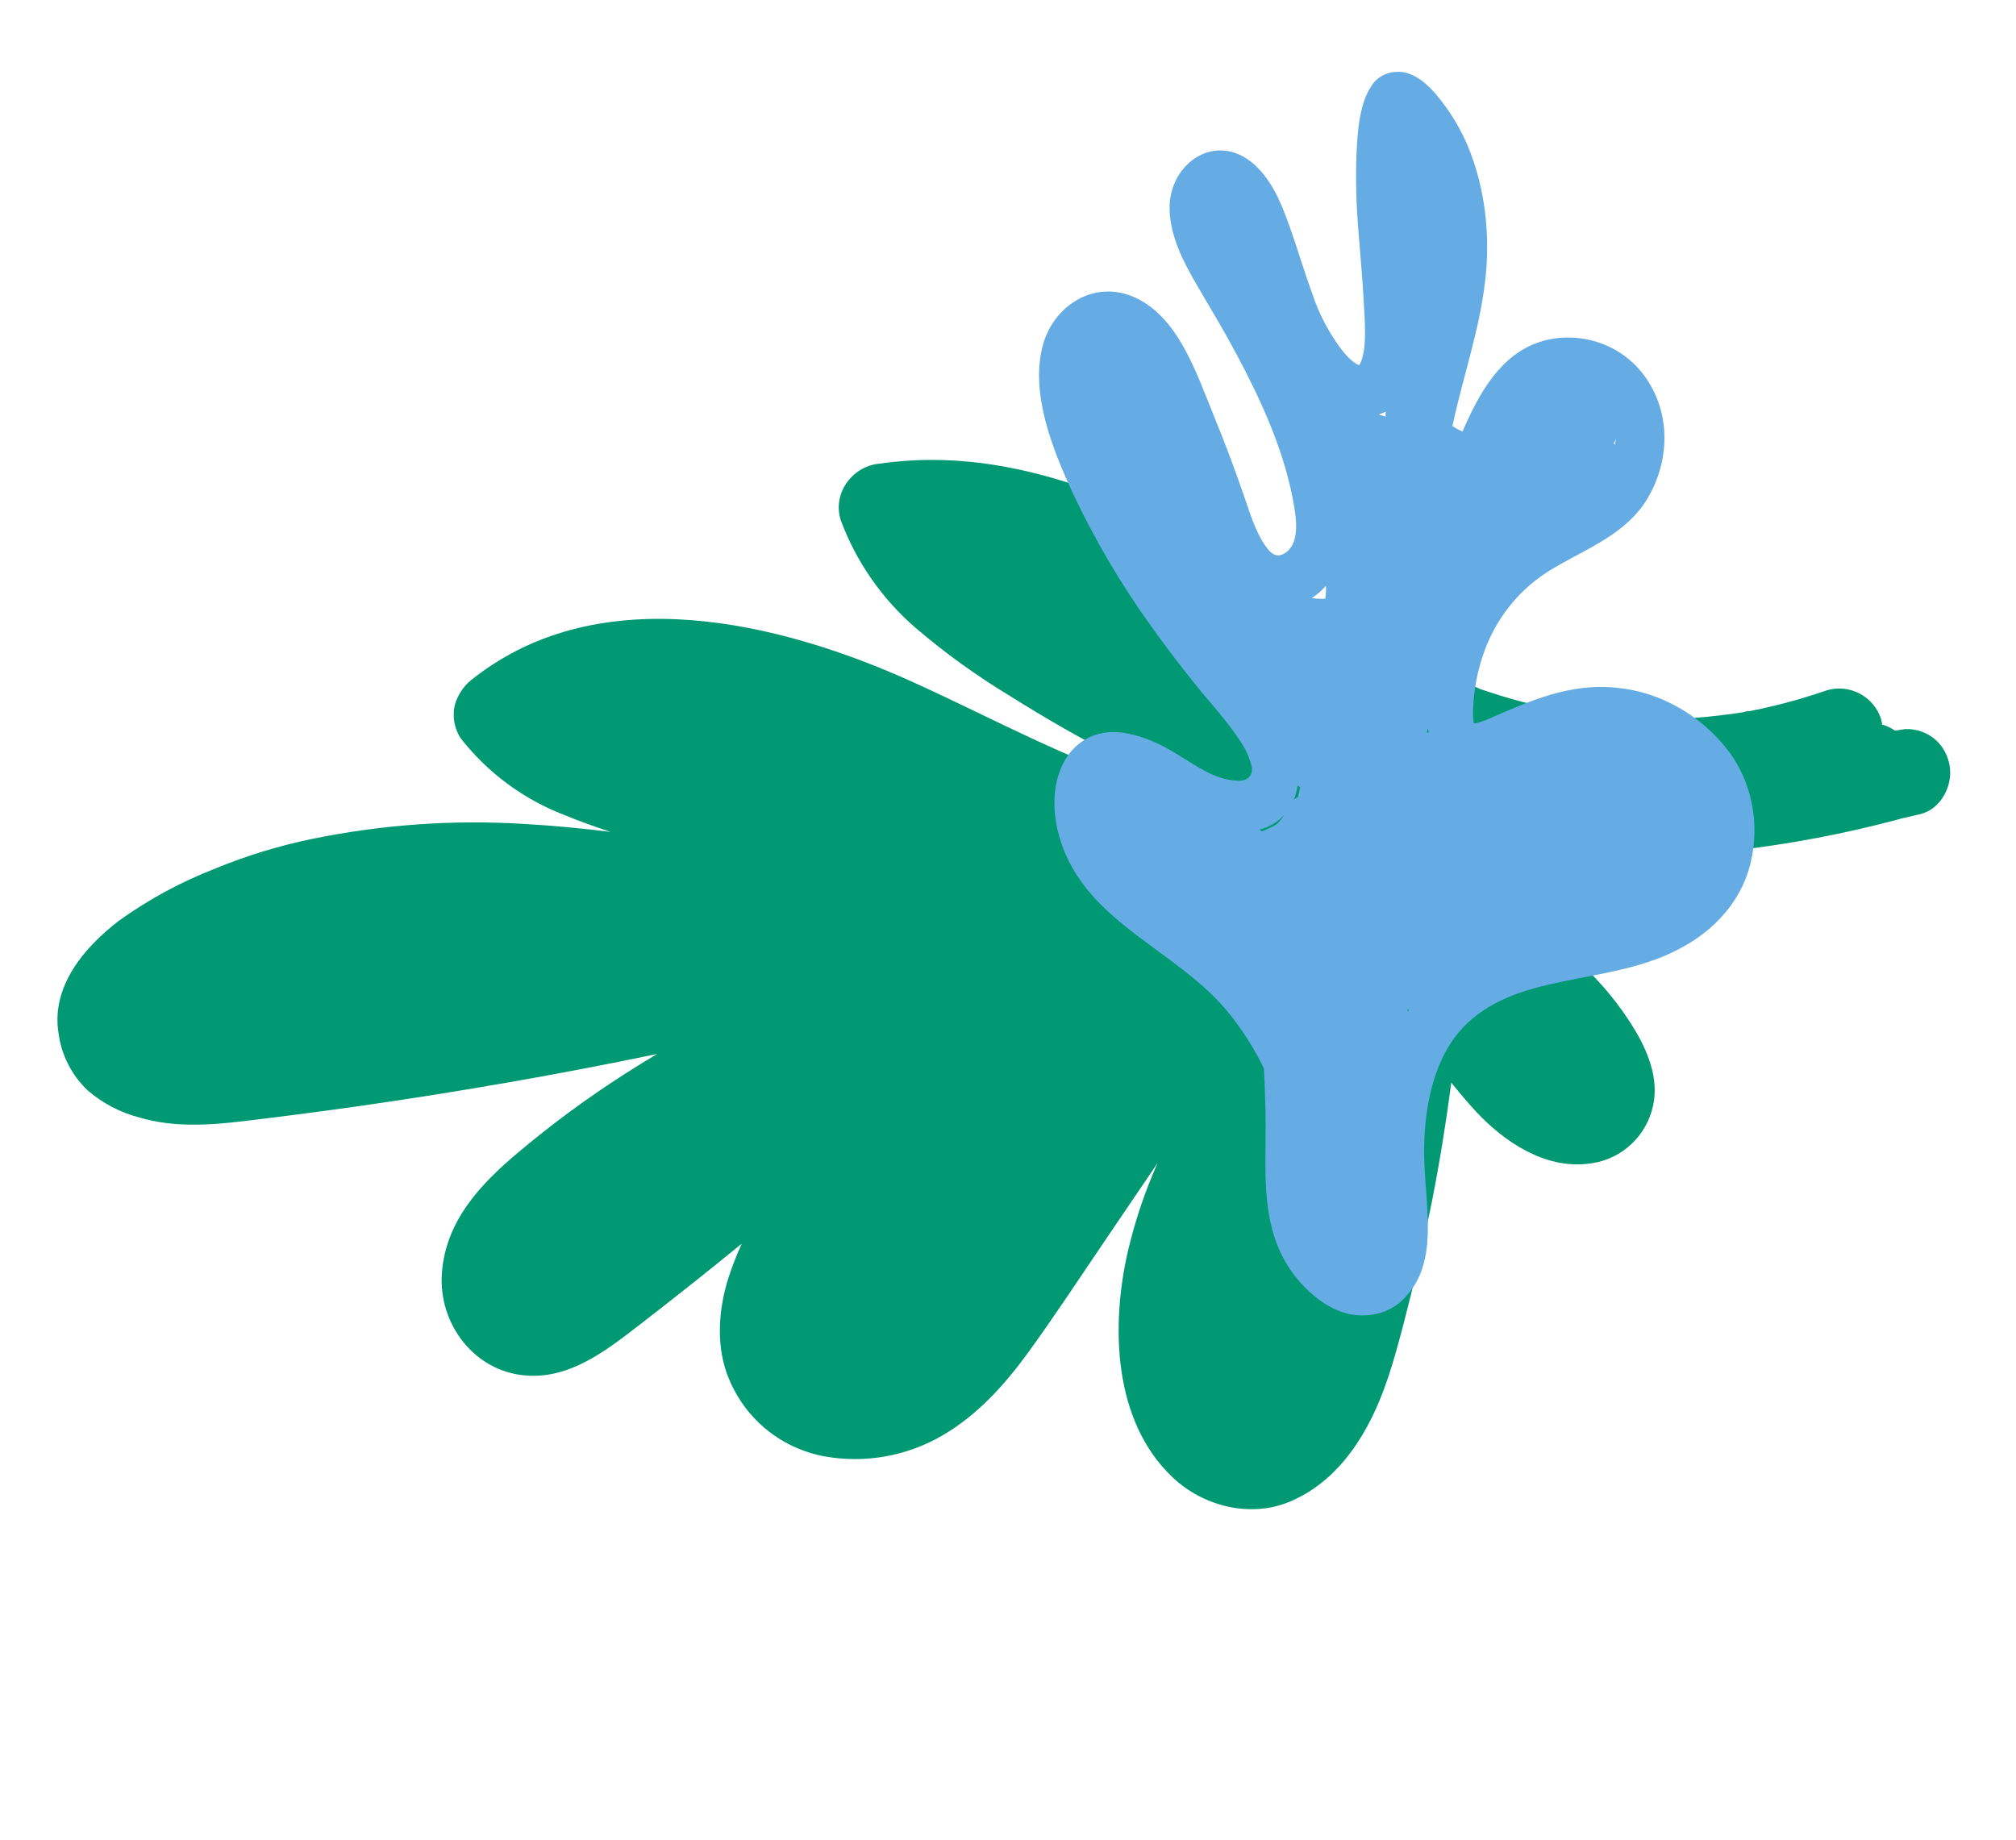
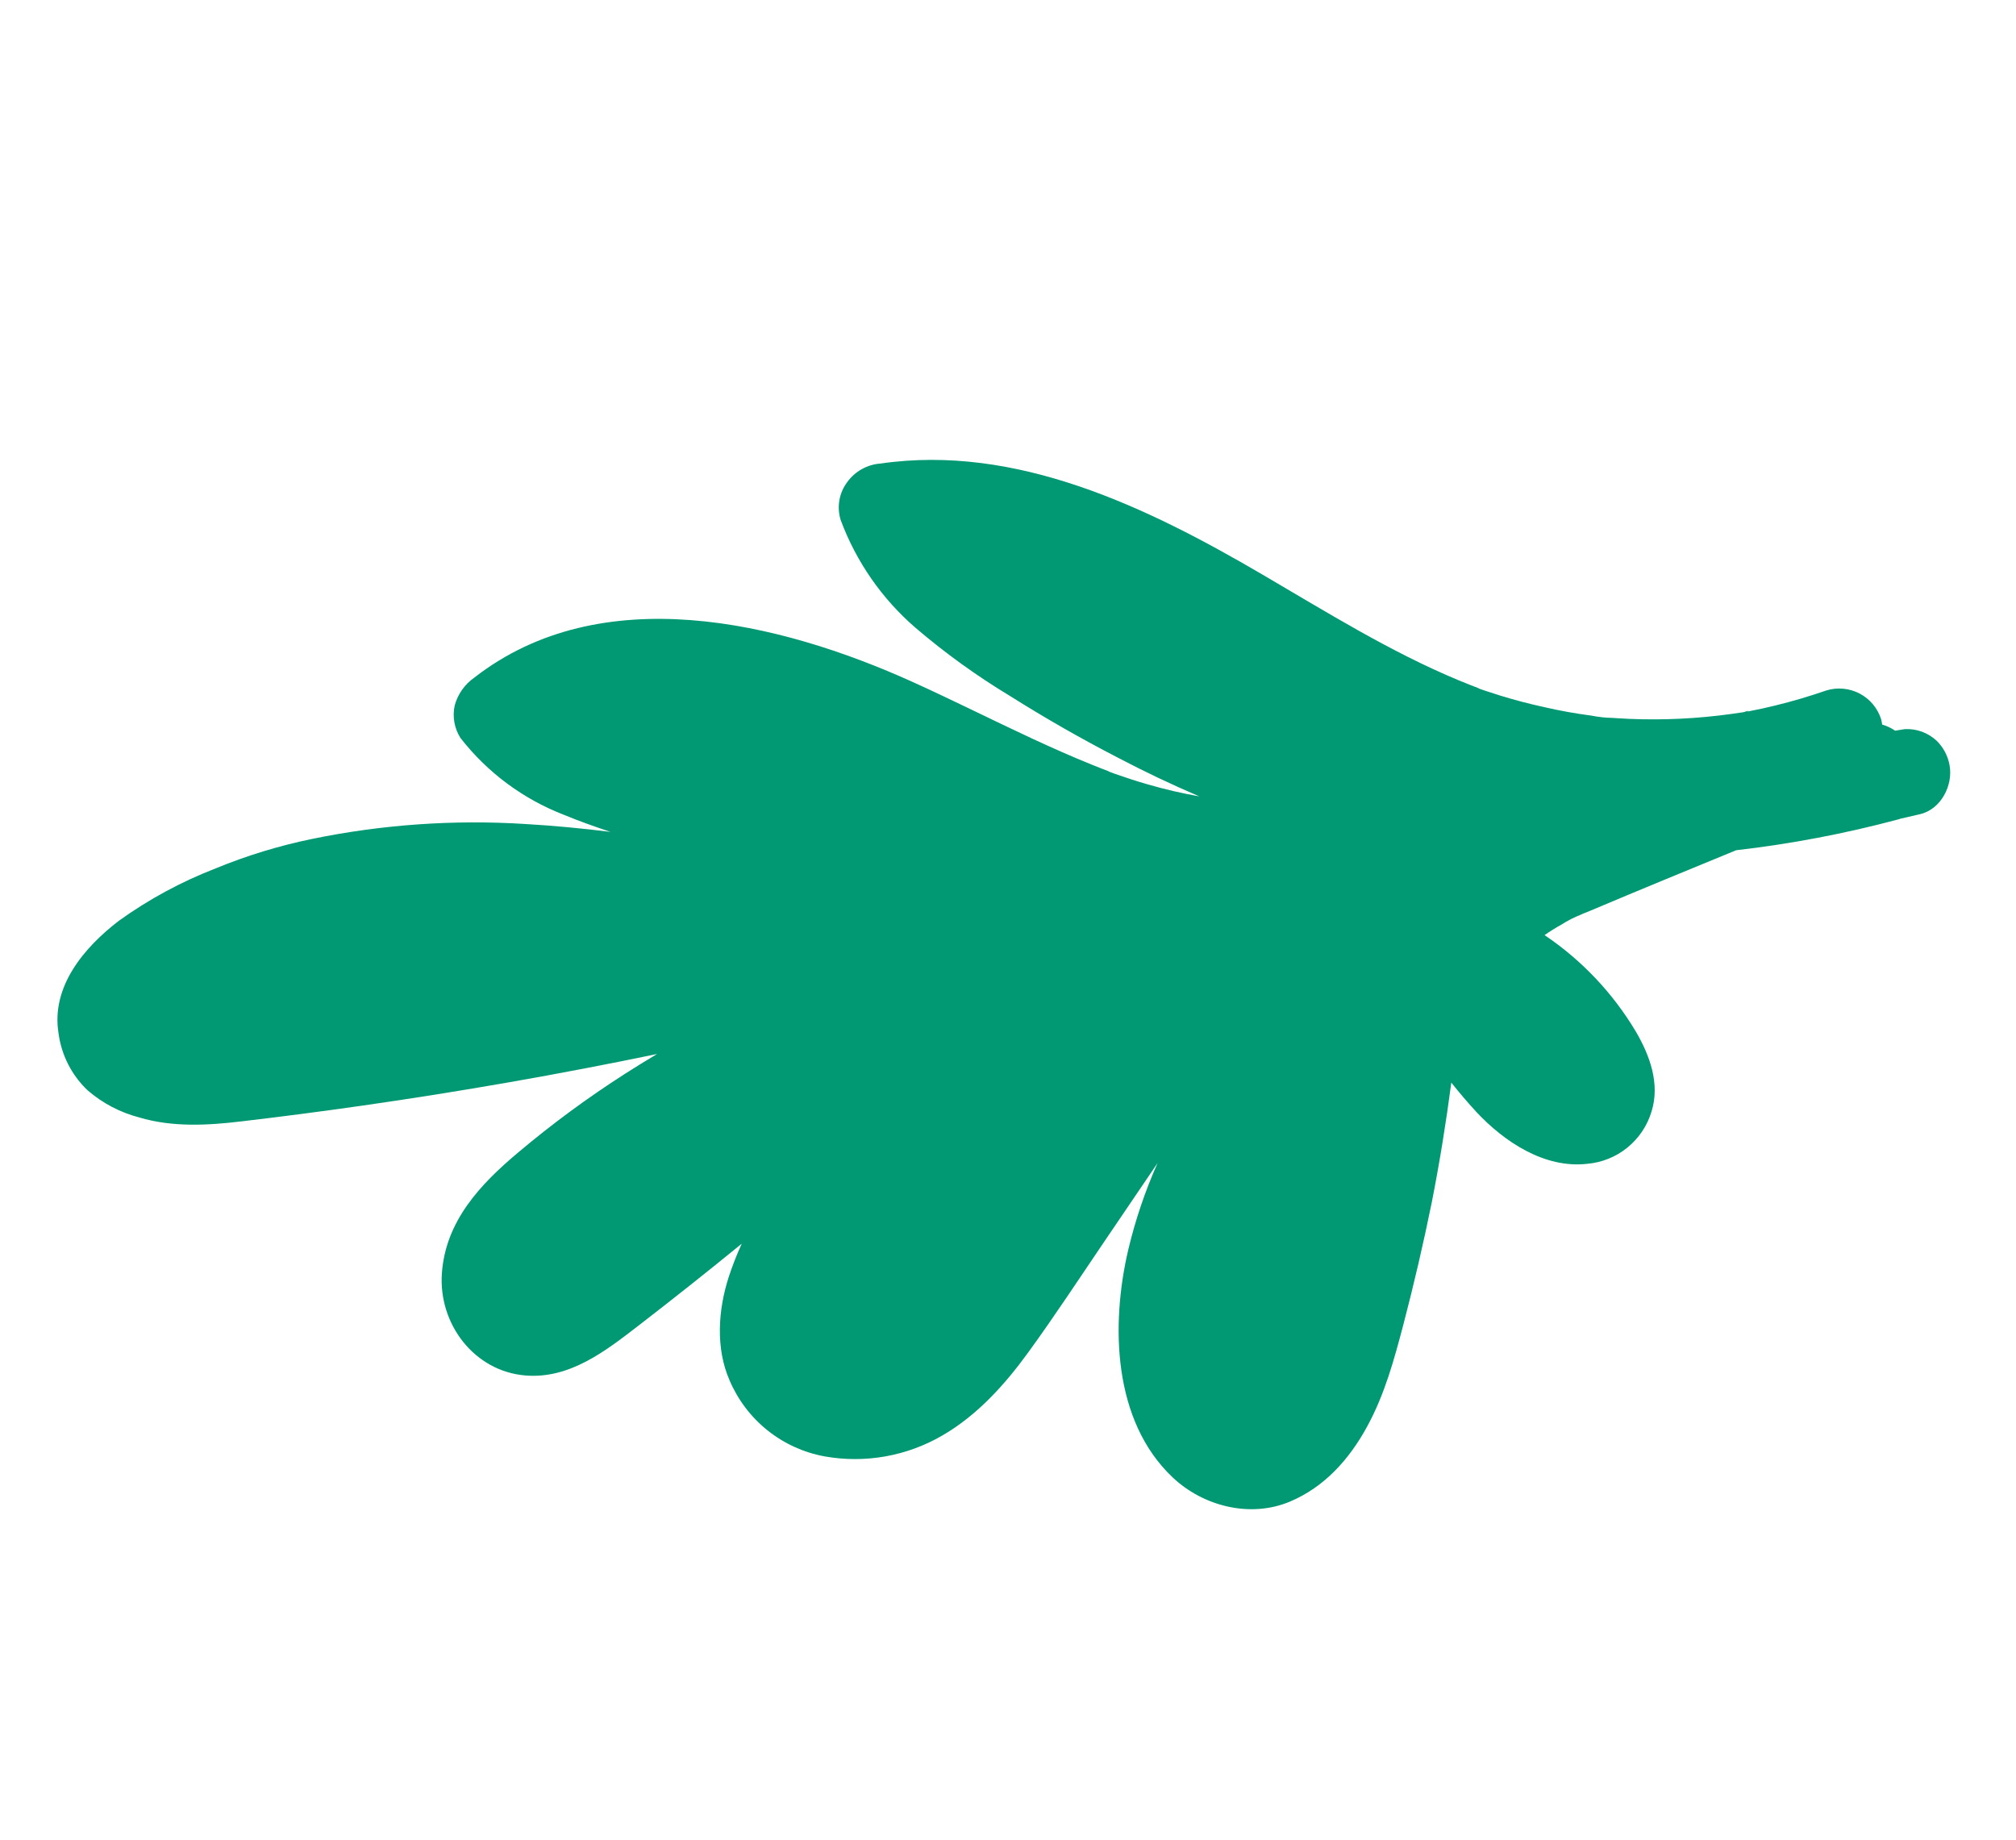
<svg xmlns="http://www.w3.org/2000/svg" width="563" height="514" viewBox="0 0 563 514" fill="none">
  <path d="M16.343 288.553C17.138 294.649 20.001 300.285 24.454 304.519C28.622 308.125 33.566 310.719 38.901 312.103C48.194 314.887 58.142 314.323 67.586 313.178C78.776 311.862 89.967 310.403 101.157 308.802C128.728 304.856 156.173 300.049 183.493 294.38C180.507 296.168 177.52 298 174.604 299.869C164.172 306.543 154.188 313.893 144.717 321.873C134.093 330.796 124.395 341.084 123.398 355.714C122.446 369.828 132.459 382.987 146.712 384.165C159.124 385.209 169.248 377.238 178.518 370.08C188.149 362.647 197.689 355.075 207.136 347.365C205.749 350.41 204.532 353.53 203.491 356.71C200.545 365.836 199.804 376.593 203.759 385.559C206.085 391.017 209.728 395.811 214.362 399.513C218.996 403.215 224.476 405.708 230.312 406.77C241.635 408.78 253.305 406.694 263.236 400.884C272.938 395.259 280.659 386.68 287.185 377.677C294.572 367.504 301.477 356.966 308.539 346.555L323.27 324.836C319.811 332.611 317.077 340.689 315.104 348.965C310.164 369.947 310.73 396.859 327.534 412.682C336.071 420.721 349.159 424.034 360.205 419.407C369.876 415.342 376.769 407.612 381.737 398.534C386.705 389.455 389.295 379.849 391.879 370.083C394.864 358.681 397.527 347.222 399.867 335.706C402.04 324.665 403.832 313.537 405.303 302.375C407.505 305.153 409.828 307.873 412.27 310.536C420.017 318.836 431.291 326.42 443.261 325.048C447.378 324.695 451.294 323.11 454.499 320.499C457.704 317.887 460.049 314.371 461.228 310.409C463.646 302.672 460.713 294.715 456.792 288.041C450.386 277.322 441.696 268.148 431.342 261.172C432.855 260.119 434.425 259.142 436.053 258.241C437.789 257.124 439.632 256.183 441.555 255.432C441.555 255.432 439.478 256.346 440.727 255.808L441.942 255.252L444.35 254.265C457.797 248.579 471.33 243.029 484.846 237.469C500.107 235.713 515.219 232.839 530.061 228.871L530.734 228.661L536.186 227.403C542.114 226.011 545.466 219.282 544.446 213.725C543.986 211.139 542.735 208.76 540.866 206.915C539.679 205.799 538.279 204.934 536.75 204.371C535.221 203.808 533.594 203.559 531.966 203.639L529.239 204.077C528.139 203.314 526.918 202.742 525.628 202.384C525.557 201.868 525.457 201.357 525.329 200.853C524.346 197.777 522.193 195.212 519.335 193.711C516.477 192.211 513.143 191.896 510.053 192.835C505.32 194.478 500.521 195.892 495.655 197.075C493.299 197.662 490.918 198.169 488.538 198.631L487.832 198.733C488.424 198.548 488.705 198.313 486.955 198.903L483.595 199.391C474.098 200.718 464.502 201.181 454.923 200.777L451.077 200.56L449.795 200.472C447.633 200.305 449.883 200.518 450.329 200.527C448.337 200.471 446.353 200.251 444.398 199.868C440.018 199.295 435.667 198.512 431.344 197.519C427.164 196.608 423.006 195.529 418.905 194.254C417.682 193.883 416.452 193.484 415.248 193.078L413.929 192.633L413.15 192.359L412.674 192.109L410.799 191.395L407.457 190.046C388.135 182.02 370.294 170.831 352.367 160.363C320.487 141.714 283.938 123.947 245.896 129.466C244.062 129.596 242.279 130.128 240.673 131.025C239.067 131.921 237.678 133.16 236.603 134.653C235.474 136.155 234.72 137.905 234.406 139.757C234.091 141.61 234.224 143.51 234.795 145.3C239.125 156.925 246.317 167.268 255.706 175.371C263.946 182.412 272.749 188.765 282.027 194.366C291.855 200.56 301.944 206.329 312.294 211.672C319.679 215.549 327.224 219.134 334.93 222.428C330.068 221.569 325.256 220.449 320.514 219.072C317.466 218.192 314.447 217.215 311.447 216.158L309.828 215.556L309.422 215.343C307.998 214.798 306.574 214.254 305.169 213.674C299.466 211.378 293.866 208.889 288.294 206.302C277.115 201.109 266.104 195.554 254.869 190.467C217.668 173.641 167.909 161.662 132.456 189.255C129.784 191.123 127.849 193.868 126.988 197.013C126.304 200.128 126.873 203.387 128.571 206.085C136.099 215.765 146.125 223.207 157.568 227.611C161.802 229.36 166.147 230.898 170.494 232.347C162.618 231.364 154.692 230.604 146.743 230.146C126.753 228.878 106.683 230.284 87.062 234.327C77.892 236.218 68.919 238.963 60.259 242.526C50.67 246.232 41.59 251.143 33.238 257.14C23.426 264.644 14.241 275.584 16.343 288.553Z" fill="#009973" />
-   <path d="M482.523 209.502C478.776 204.671 474.058 200.592 468.733 197.58C463.408 194.568 457.619 192.704 451.813 192.131C438.36 190.579 426.913 195.929 415.551 200.855C414.41 201.346 413.219 201.746 411.989 202.052C412.034 201.999 411.853 201.936 411.591 201.969C411.404 200.795 411.329 199.623 411.367 198.468C411.537 193.084 412.478 187.858 414.165 182.94C417.412 173.289 423.669 165.217 432.153 159.732C441.454 153.851 452.782 150.109 459.287 140.492C465.271 131.533 467.465 118.08 460.439 106.753C453.413 95.426 440.18 92.224 430.082 95.474C419.024 99.024 412.973 109.93 408.42 120.556C407.462 120.096 406.523 119.588 405.609 119.032L405.72 118.502C408.497 105.566 412.813 93.322 414.569 79.934C416.175 68.091 415.298 54.987 410.713 42.827C408.539 36.956 405.273 31.388 401.094 26.431C398.58 23.488 395.822 21.054 392.282 20.23C390.38 19.884 388.494 20.062 386.843 20.743C385.192 21.424 383.842 22.582 382.95 24.081C379.598 29.043 379.13 36.841 378.806 43.2C378.559 50.311 378.751 57.491 379.381 64.705C379.869 71.336 380.531 77.987 380.869 84.619C381.15 89.897 381.758 96.961 380.056 101.093C379.852 101.58 379.505 102.11 379.677 101.909L379.605 101.994C377.717 101.334 375.902 99.192 374.569 97.536C371.018 92.79 368.293 87.573 366.526 82.14C364.435 76.508 362.757 70.77 360.78 65.107C358.605 58.852 356.187 51.984 351.447 47.081C340.543 35.725 326.428 45.188 326.626 58.263C326.75 66.09 330.518 73.25 334.584 80.186C338.278 86.51 342.064 92.802 345.502 99.275C352.209 111.872 358.258 125.212 360.955 138.955C361.873 143.639 363.053 150.109 360.007 153.494C359.486 154.076 358.847 154.544 358.12 154.875C357.71 155.038 357.263 155.122 356.799 155.123C355.386 154.98 354.464 153.989 353.314 152.342C350.528 148.395 348.937 142.879 347.207 137.923C344.651 130.527 341.884 123.195 338.905 115.927C334.032 103.979 328.819 87.843 316.129 82.735C304.809 78.193 293.801 85.995 291.12 96.826C287.847 109.945 293.653 124.915 299.65 137.842C305.653 150.601 312.893 162.915 321.258 174.593C325.211 180.165 329.356 185.588 333.614 190.905C337.871 196.222 342.72 201.347 346.465 207.163C347.799 209.134 348.792 211.273 349.398 213.479C349.663 214.285 349.693 215.115 349.485 215.869C349.333 216.33 349.092 216.747 348.773 217.099C348.314 217.493 347.762 217.779 347.151 217.94C346.541 218.1 345.885 218.131 345.224 218.032C342.941 217.875 340.646 217.278 338.471 216.277C333.816 214.241 328.471 210.07 323.415 207.728C317.302 204.904 310.476 203.16 304.721 205.698C295.753 209.621 292.87 220.738 295.261 231.425C301.13 257.534 328.752 264.56 343.709 283.614C347.348 288.241 350.452 293.208 352.955 298.403C353.241 303.55 353.407 308.68 353.453 313.793C353.555 327.503 351.77 343.292 361.26 355.901C365.276 361.177 370.795 365.717 376.838 367.029C379.93 367.636 383.015 367.482 385.806 366.583C388.597 365.684 391.003 364.068 392.801 361.887C401.594 352.262 398.173 337.421 397.757 324.178C397.433 313.368 399.056 302.128 403.923 293.352C409.191 283.834 418.069 278.97 428.1 276.122C439.317 272.984 451.23 272.023 462.157 268.029C473.083 264.035 482.972 256.893 487.61 245.145C491.717 234.193 490.693 220.264 482.523 209.502ZM399.037 204.551C398.838 204.577 398.644 204.62 398.457 204.68L398.722 203.399C398.813 203.79 398.963 204.212 399.037 204.551V204.551ZM362.385 219.412C362.57 219.57 362.821 219.675 363.042 219.79C362.955 220.415 362.844 221.018 362.721 221.611L362.433 222.67C362.035 222.844 361.663 223.062 361.323 223.319C361.831 222.081 362.187 220.77 362.385 219.412V219.412ZM450.671 123.871C450.885 123.447 451.077 123.023 451.284 122.557C451.193 123.086 451.082 123.616 450.979 124.134C450.866 124.092 450.764 123.987 450.671 123.871ZM370.065 167.233C369.233 167.271 368.39 167.256 367.544 167.189C367.165 167.158 366.749 167.096 366.332 167.034C367.828 166.097 369.153 164.943 370.271 163.604C370.355 164.841 370.29 166.063 370.078 167.243L370.065 167.233ZM393.18 281.784C393.265 281.867 393.355 281.944 393.45 282.016L393.055 282.652L393.18 281.784ZM387.016 114.938C386.935 115.394 386.91 115.866 386.942 116.345C386.293 116.157 385.653 115.958 385.021 115.748C385.725 115.549 386.397 115.281 387.029 114.948L387.016 114.938ZM358.78 227.411C358.426 227.825 358.17 228.323 357.84 228.758L357.159 229.553L356.878 229.882L356.1 230.467C354.921 231.143 353.674 231.717 352.371 232.183L351.701 231.719C354.515 230.999 356.965 229.515 358.792 227.421L358.78 227.411Z" fill="#65ACE4" />
</svg>